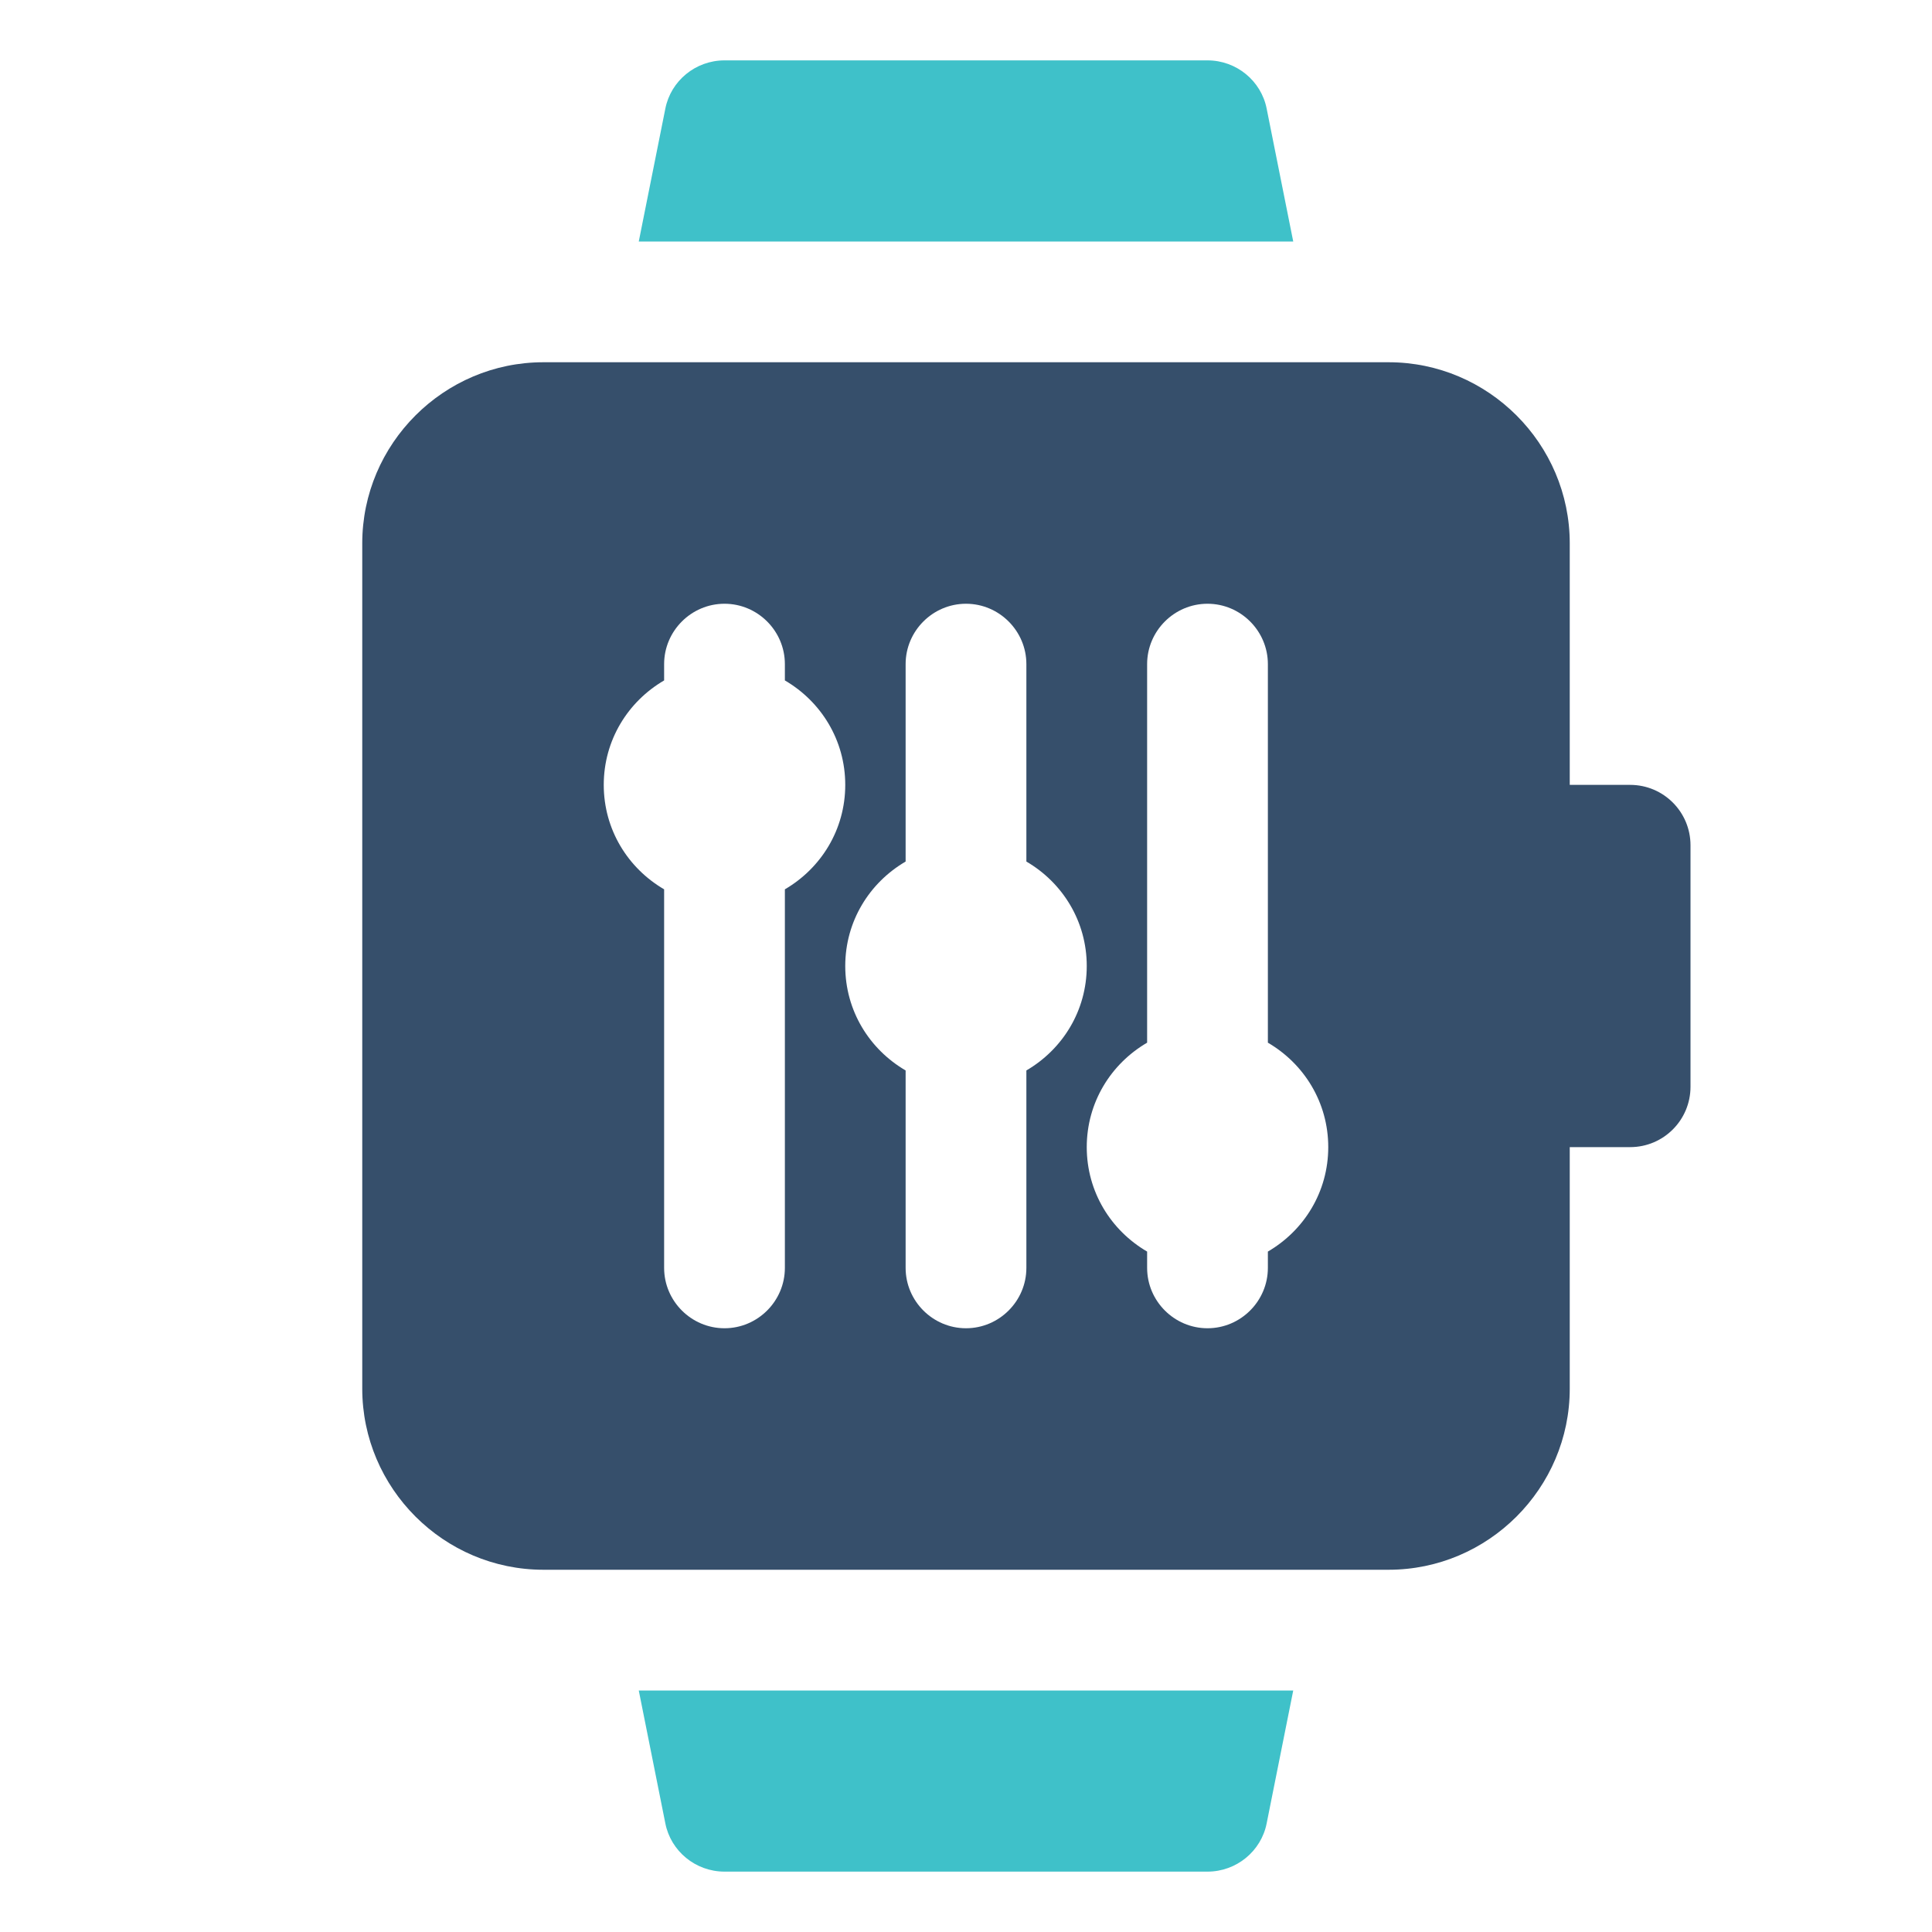
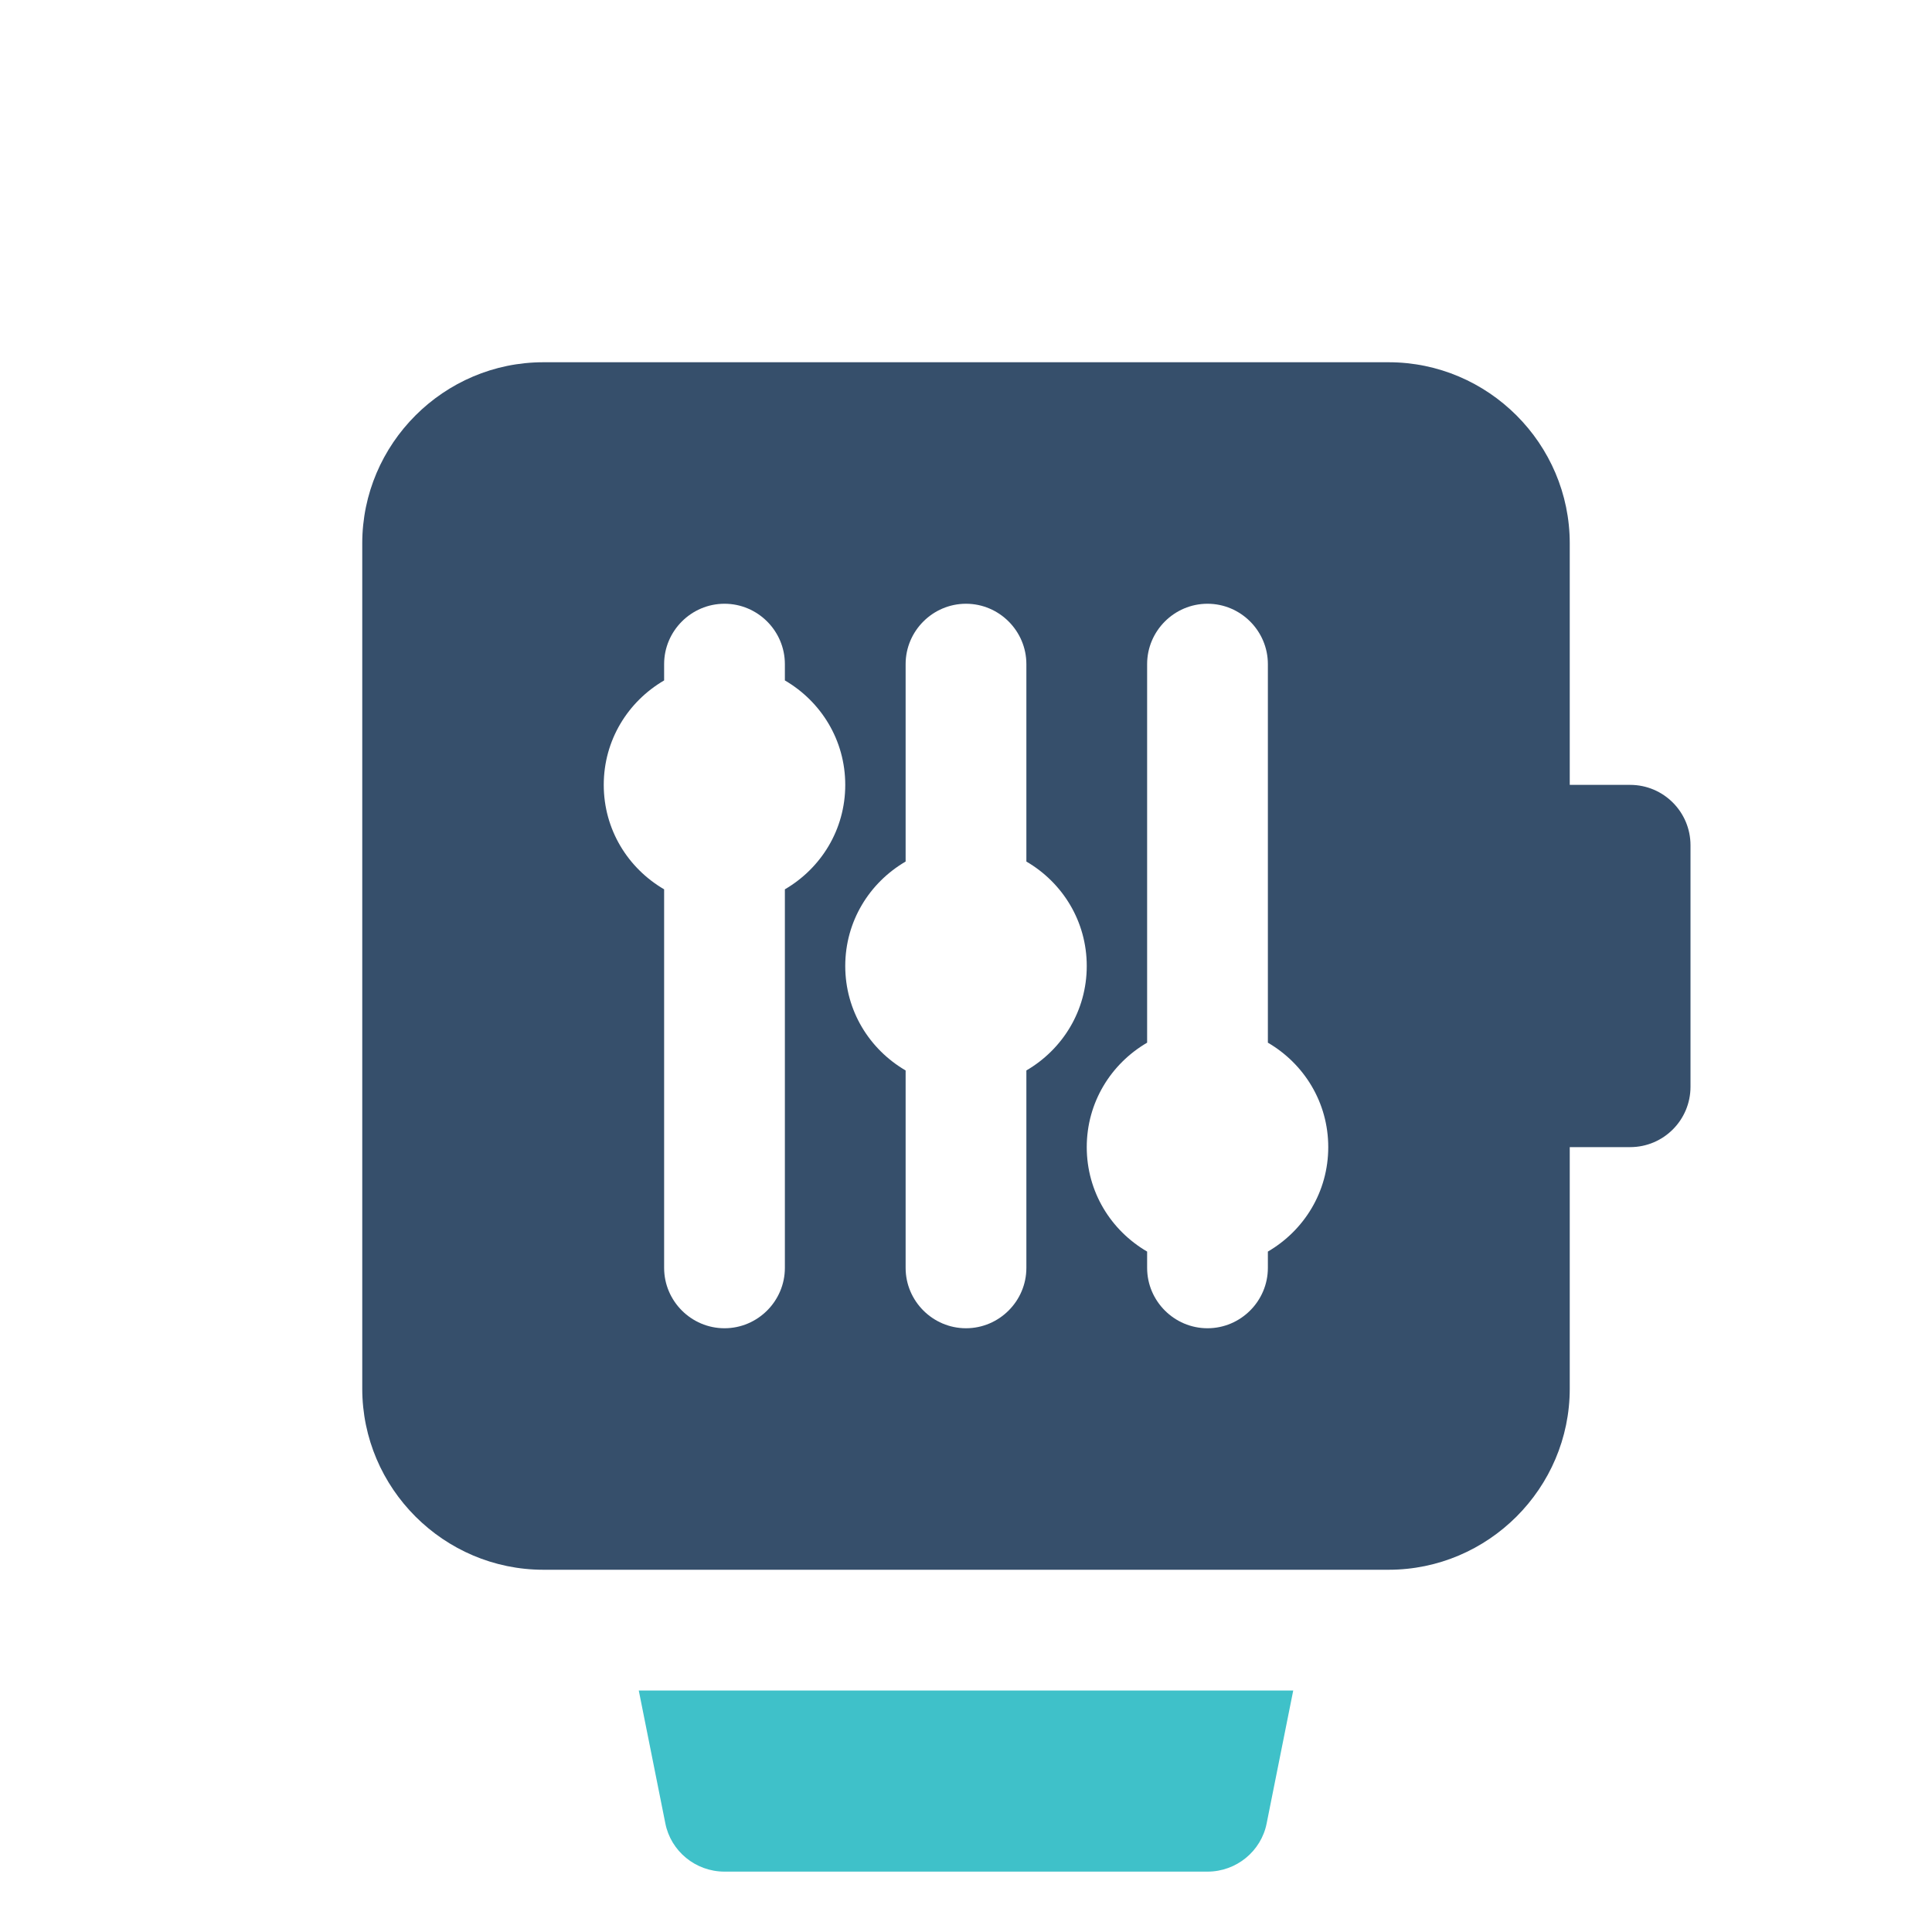
<svg xmlns="http://www.w3.org/2000/svg" width="800px" height="800px" viewBox="0 0 32 32" enable-background="new 0 0 32 32" version="1.1" xml:space="preserve">
  <g id="Smart_Watch41" />
  <g id="Smart_Watch40" />
  <g id="Smart_Watch39" />
  <g id="Smart_Watch38" />
  <g id="Smart_Watch37" />
  <g id="Smart_Watch36" />
  <g id="Smart_Watch35" />
  <g id="Smart_Watch34" />
  <g id="Smart_Watch33" />
  <g id="Smart_Watch32" />
  <g id="Smart_Watch31" />
  <g id="Smart_Watch30" />
  <g id="Smart_Watch29" />
  <g id="Smart_Watch28" />
  <g id="Smart_Watch27" />
  <g id="Smart_Watch26" />
  <g id="Smart_Watch25" />
  <g id="Smart_Watch24" />
  <g id="Smart_Watch23" />
  <g id="Smart_Watch22" />
  <g id="Smart_Watch21" />
  <g id="Smart_Watch20" />
  <g id="Smart_Watch19" />
  <g id="Smart_Watch18" />
  <g id="Smart_Watch17" />
  <g id="Smart_Watch16" />
  <g id="Smart_Watch15" />
  <g id="Smart_Watch14" />
  <g id="Smart_Watch13" />
  <g id="Smart_Watch12" />
  <g id="Smart_Watch11">
    <g>
      <path d="M27,13h-1V9c0-1.65-1.35-3-3-3h-1.18H10.18H9C7.35,6,6,7.35,6,9v14c0,1.65,1.35,3,3,3h1.18h11.64H23    c1.65,0,3-1.35,3-3v-4h1c0.553,0,1-0.448,1-1v-4C28,13.448,27.553,13,27,13z M21,20.73V21c0,0.55-0.45,1-1,1s-1-0.45-1-1    v-0.27c-0.6-0.35-1-0.99-1-1.73s0.4-1.38,1-1.73V11c0-0.55,0.45-1,1-1s1,0.45,1,1v6.27c0.6,0.35,1,0.99,1,1.73    S21.6,20.38,21,20.73z M10,13c0-0.74,0.4-1.38,1-1.73V11c0-0.55,0.45-1,1-1s1,0.45,1,1v0.27c0.6,0.35,1,0.99,1,1.73    s-0.4,1.38-1,1.73V21c0,0.55-0.45,1-1,1s-1-0.45-1-1v-6.27C10.4,14.38,10,13.74,10,13z M14,16c0-0.74,0.4-1.38,1-1.73V11    c0-0.55,0.45-1,1-1s1,0.45,1,1v3.27c0.6,0.35,1,0.99,1,1.73s-0.4,1.38-1,1.73V21c0,0.55-0.45,1-1,1s-1-0.45-1-1v-3.27    C14.4,17.38,14,16.74,14,16z" fill="#364F6B" />
-       <path d="M19.38,4h2.04l-0.44-2.2C20.89,1.34,20.48,1,20,1h-8c-0.48,0-0.89,0.34-0.98,0.8L10.58,4h2.04H19.38z" fill="#3FC1C9" />
      <path d="M12.62,28h-2.04l0.44,2.2c0.09,0.46,0.5,0.8,0.98,0.8h8c0.48,0,0.89-0.34,0.98-0.8l0.44-2.2h-2.04H12.62z" fill="#3FC1C9" />
    </g>
  </g>
  <g id="Smart_Watch10" />
  <g id="Smart_Watch09" />
  <g id="Smart_Watch08" />
  <g id="Smart_Watch07" />
  <g id="Smart_Watch06" />
  <g id="Smart_Watch05" />
  <g id="Smart_Watch04" />
  <g id="Smart_Watch03" />
  <g id="Smart_Watch02" />
</svg>